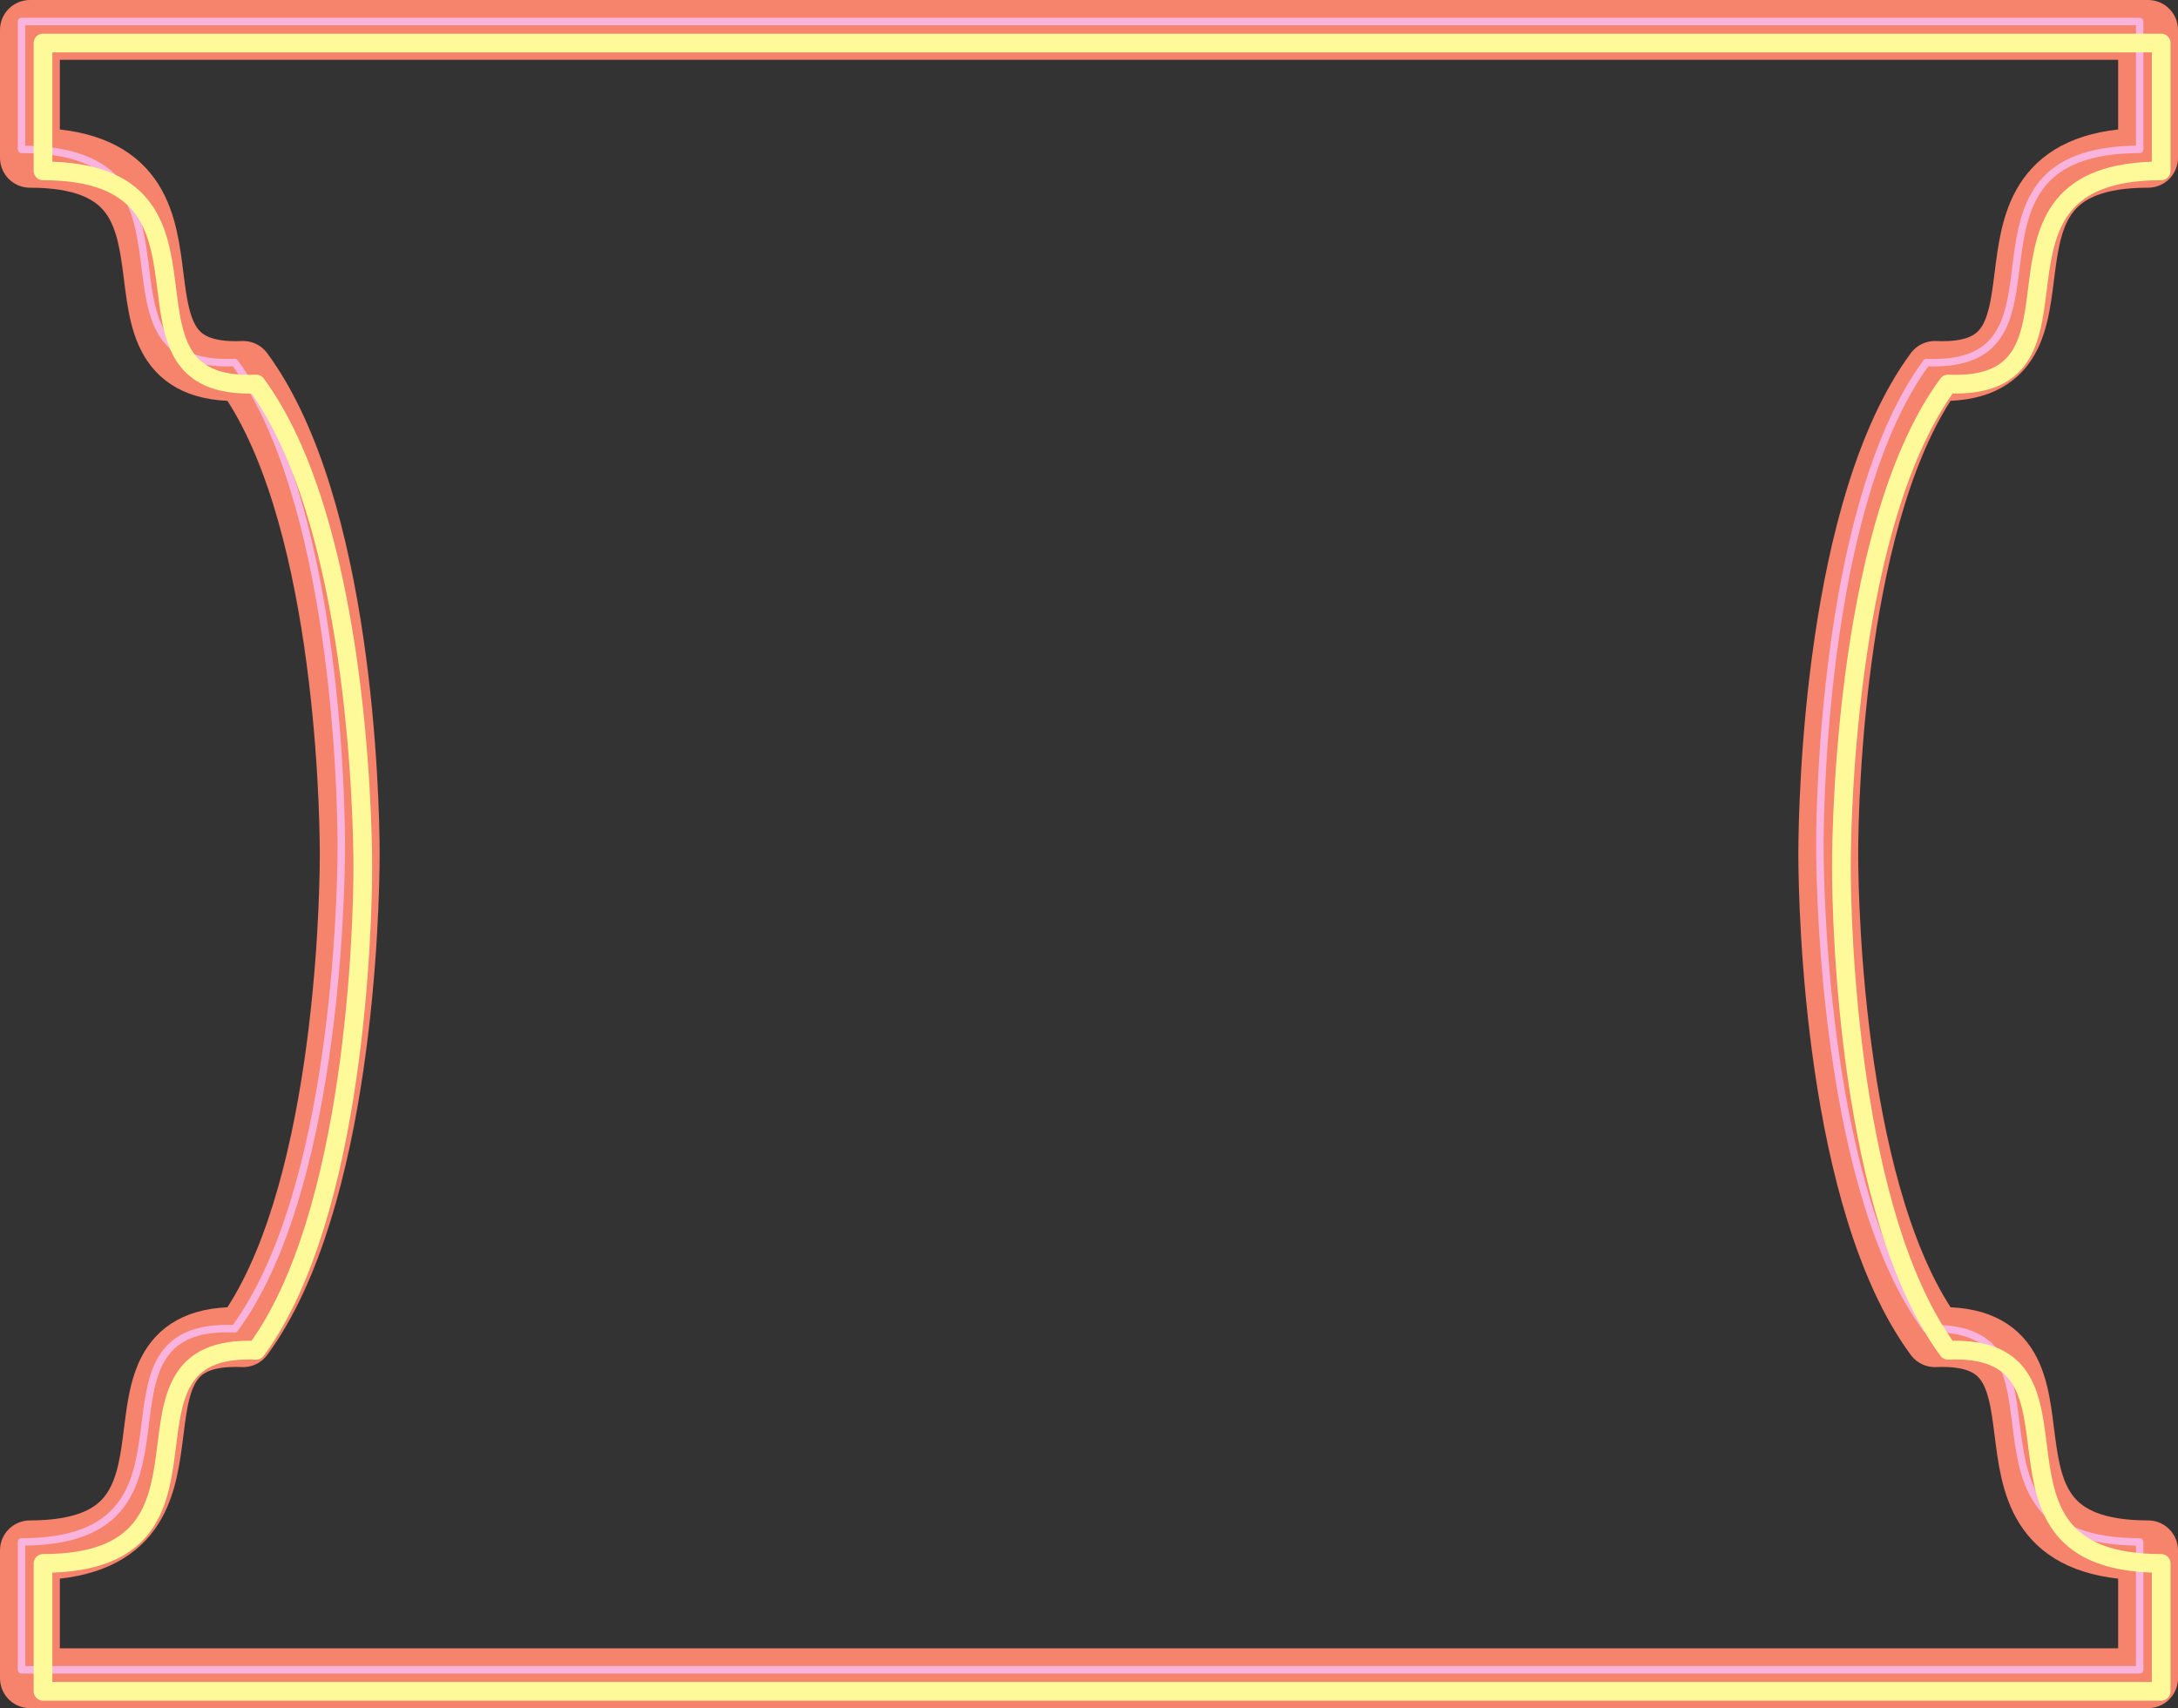
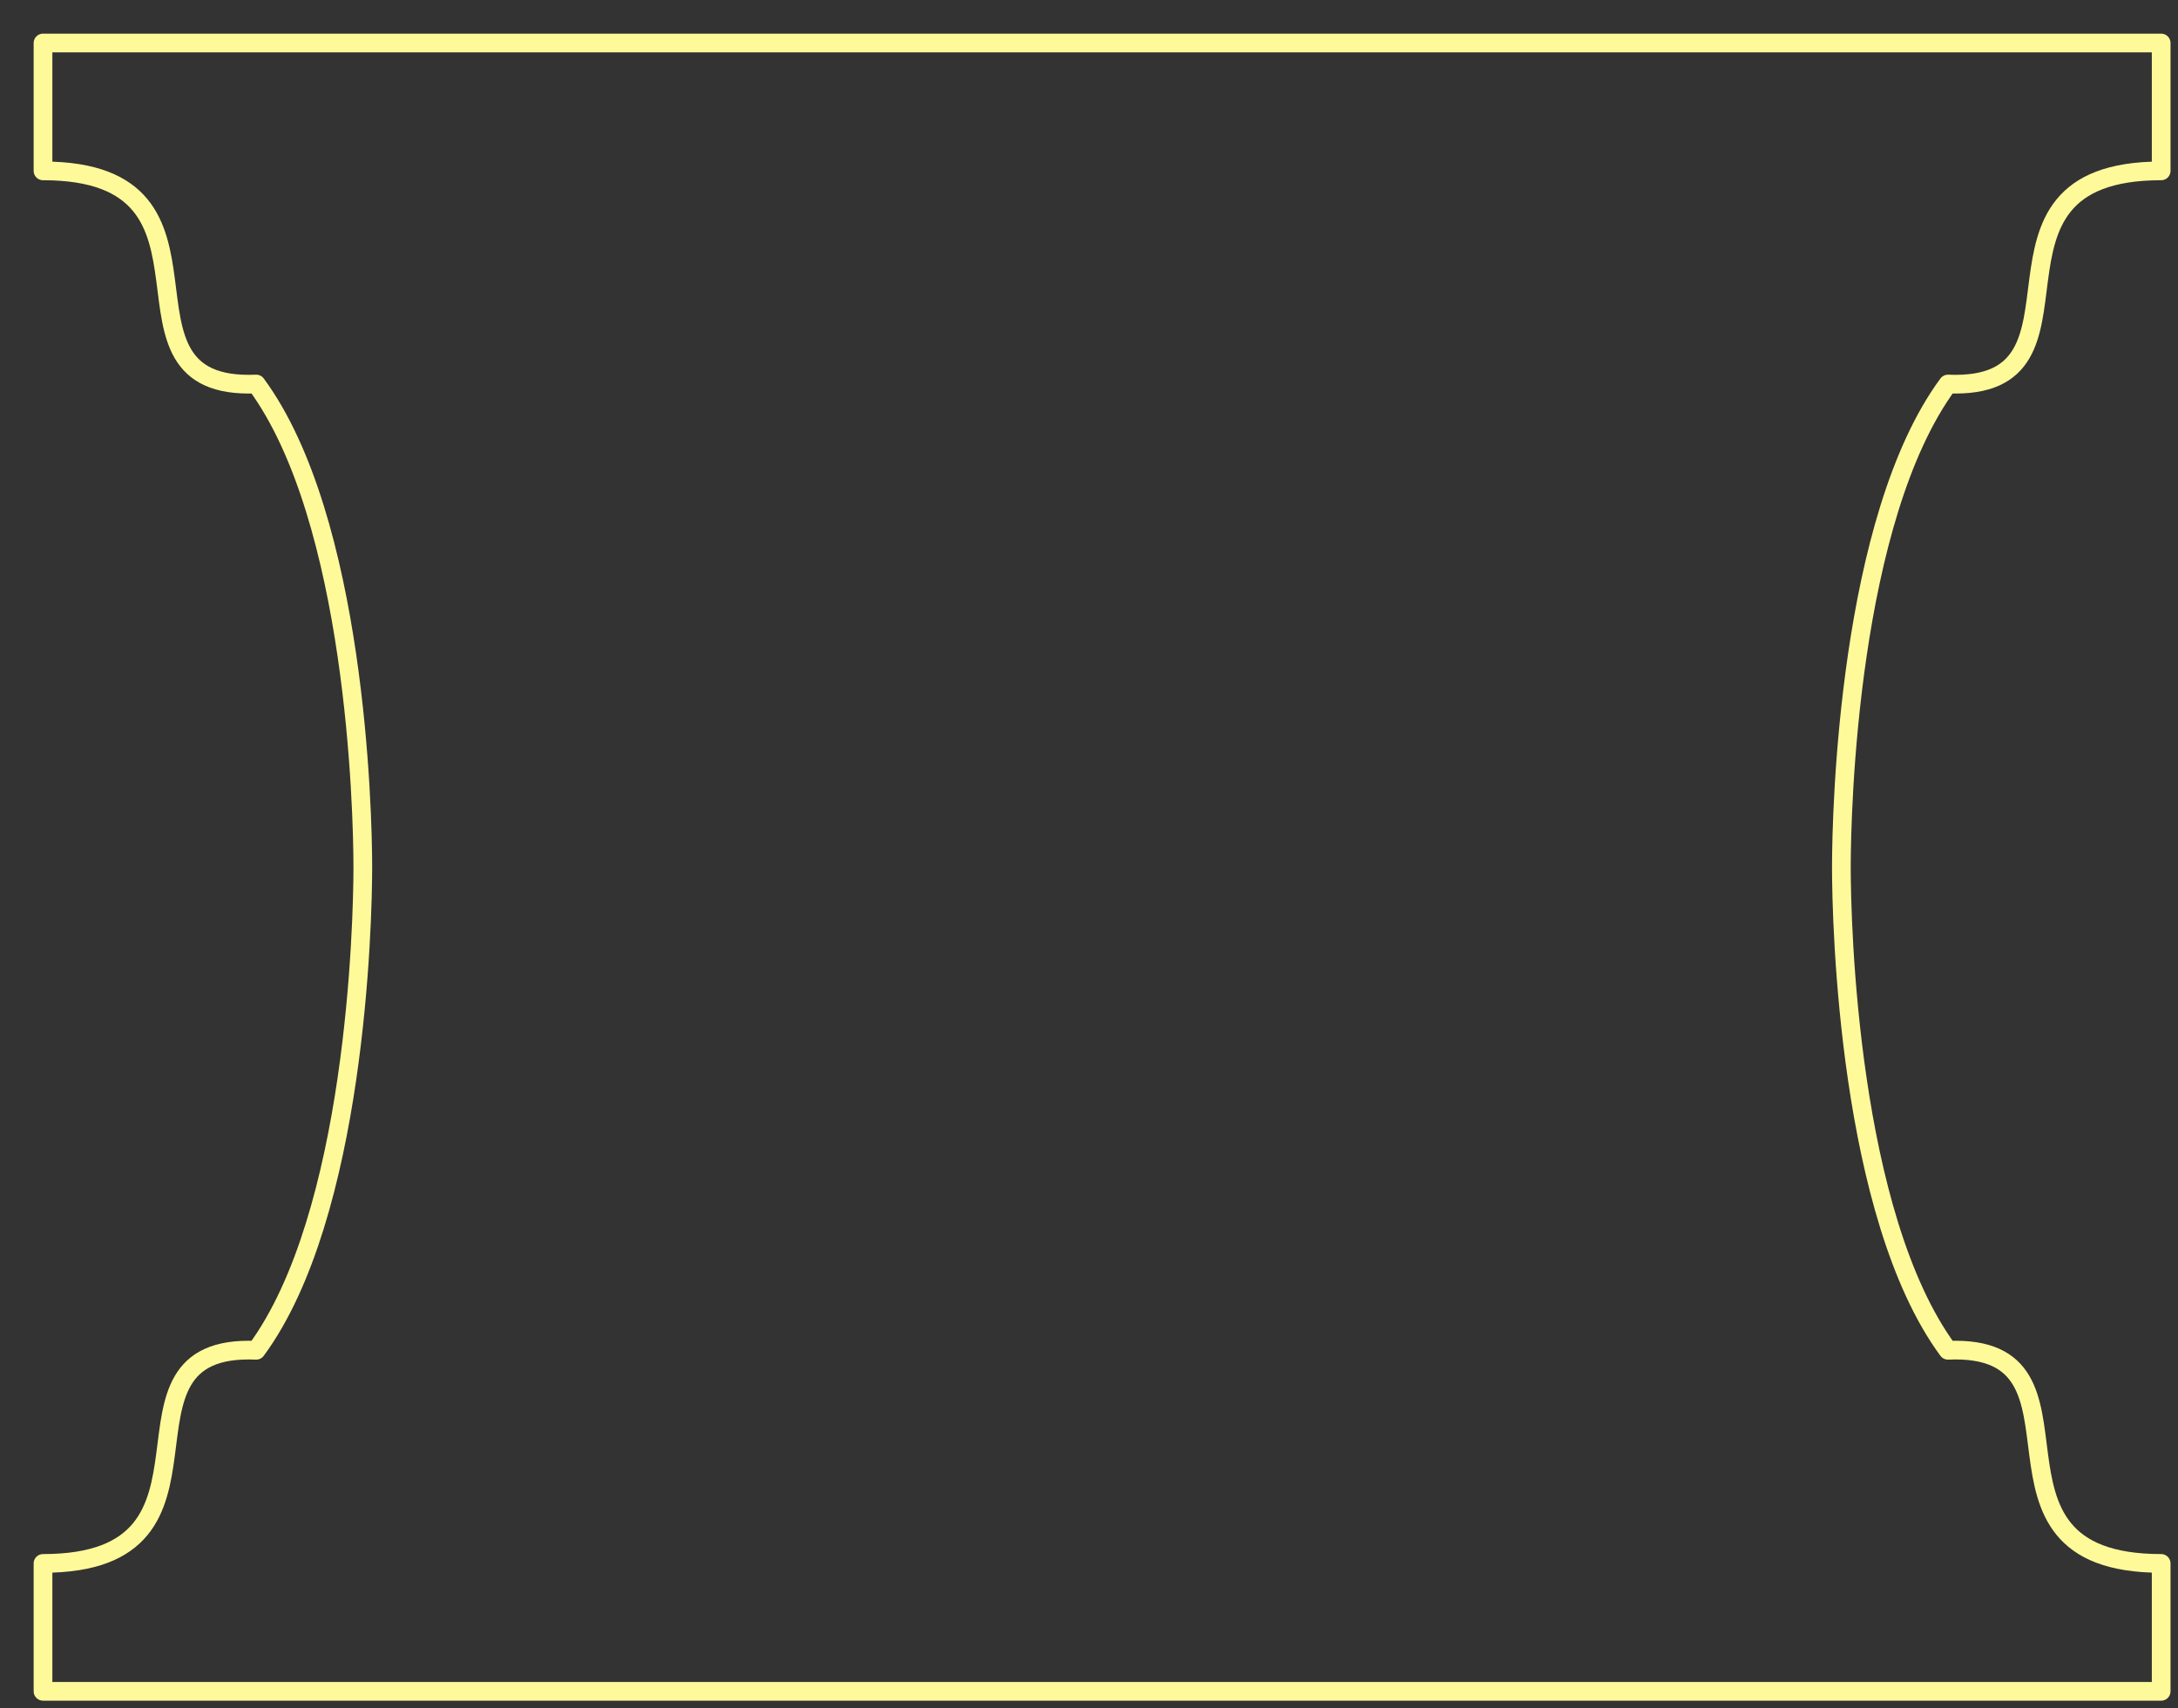
<svg xmlns="http://www.w3.org/2000/svg" width="291.152" height="228.398">
  <rect width="100%" height="100%" fill="#333333" stroke="none" />
-   <path fill="none" stroke="#f6836c" stroke-linecap="round" stroke-linejoin="round" stroke-width="8" d="M287.152 224.398v-17.101c-27.55 0-6.648-29.45-28.5-28.5-13.3-18.05-14.25-56.996-14.25-64.598 0-7.601.95-46.55 14.25-64.601 21.852.953.95-28.5 28.5-28.5V4H4v17.098c27.55 0 6.652 29.453 28.5 28.5 13.3 18.05 14.25 57 14.25 64.601 0 7.602-.95 46.547-14.25 64.598-21.848-.95-.95 28.5-28.5 28.5v17.101zm0 0" />
-   <path fill="none" stroke="#fab3dd" stroke-linecap="round" stroke-linejoin="round" d="M286.027 223.273v-17.101c-27.55 0-6.648-29.45-28.5-28.5-13.3-18.05-14.25-56.996-14.25-64.598 0-7.601.95-46.55 14.25-64.601 21.852.953.95-28.5 28.5-28.5V2.875H2.875v17.098c27.55 0 6.652 29.453 28.5 28.5 13.3 18.05 14.25 57 14.25 64.601 0 7.602-.95 46.547-14.25 64.598-21.848-.95-.95 28.5-28.5 28.5v17.101zm0 0" />
  <path fill="none" stroke="#fffa99" stroke-linecap="round" stroke-linejoin="round" stroke-width="2.5" d="M288.902 226.148v-17.101c-27.55 0-6.648-29.45-28.5-28.5-13.3-18.05-14.25-56.996-14.25-64.598 0-7.601.95-46.55 14.25-64.601 21.852.953.95-28.5 28.5-28.5V5.75H5.75v17.098c27.55 0 6.652 29.453 28.5 28.5 13.3 18.05 14.25 57 14.25 64.601 0 7.602-.95 46.547-14.25 64.598-21.848-.95-.95 28.5-28.5 28.5v17.101zm0 0" />
</svg>